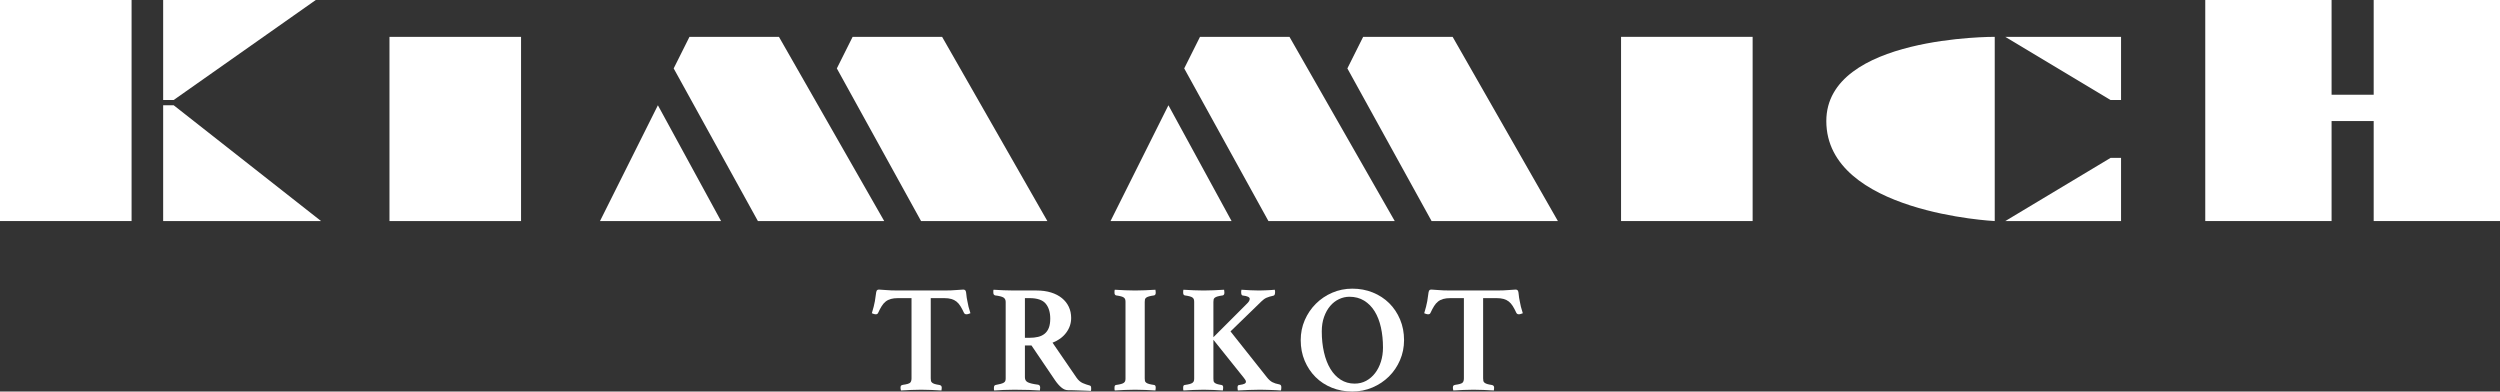
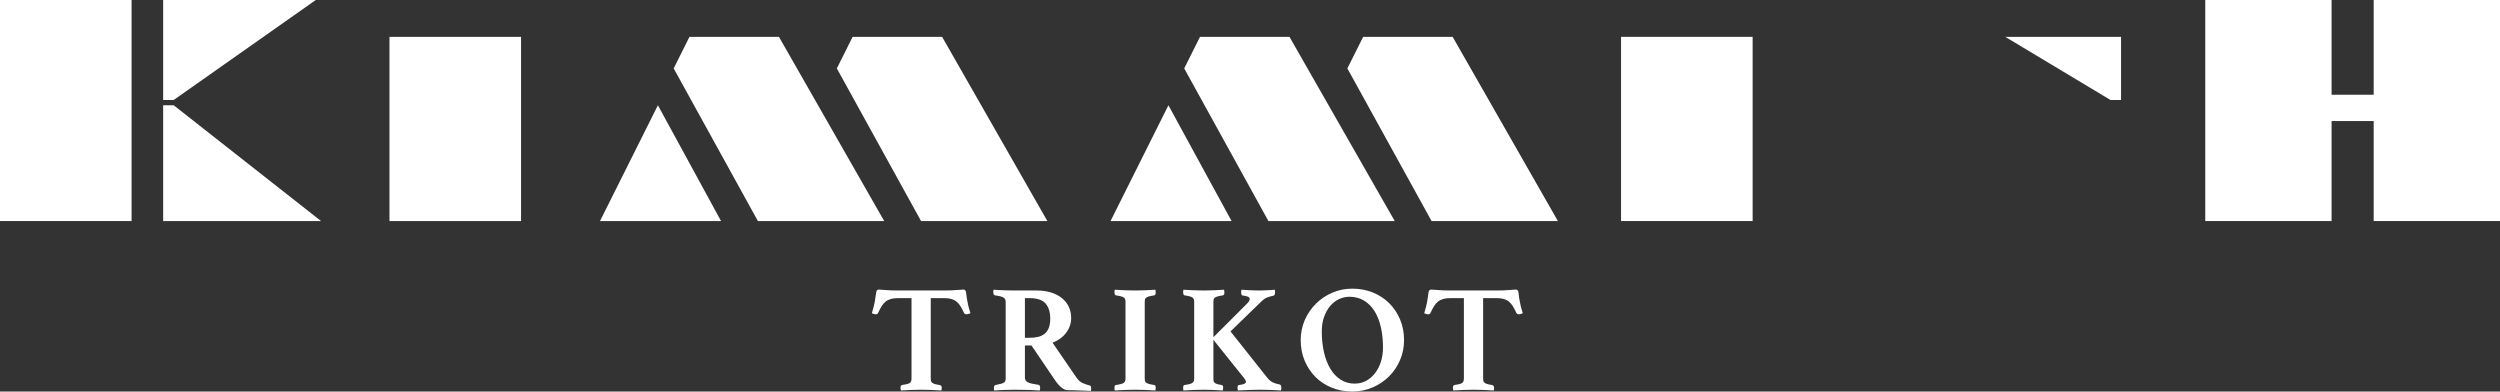
<svg xmlns="http://www.w3.org/2000/svg" version="1.1" id="Ebene_1" x="0px" y="0px" width="475px" height="74.392px" viewBox="0 0 475 74.392" enable-background="new 0 0 475 74.392" xml:space="preserve">
  <rect x="0" y="0" width="475" height="74.392" fill="#333333" stroke="none" />
  <path fill-rule="evenodd" clip-rule="evenodd" fill="#FFFFFF" d="M0,0h25v42H0V0z" />
  <path fill-rule="evenodd" clip-rule="evenodd" fill="#FFFFFF" d="M31,0h29L33,19h-2v1h2l28,22H31V0z" />
  <path fill-rule="evenodd" clip-rule="evenodd" fill="#FFFFFF" d="M74,7h25v35H74V7z" />
  <path fill-rule="evenodd" clip-rule="evenodd" fill="#FFFFFF" d="M114,42l11-22l12,22H114z" />
  <path fill-rule="evenodd" clip-rule="evenodd" fill="#FFFFFF" d="M144,42l-16-29l3-6h17l20,35H144z" />
  <path fill-rule="evenodd" clip-rule="evenodd" fill="#FFFFFF" d="M175,42l-16-29l3-6h17l20,35H175z" />
  <path fill-rule="evenodd" clip-rule="evenodd" fill="#FFFFFF" d="M211,42l11-22l12,22H211z" />
  <path fill-rule="evenodd" clip-rule="evenodd" fill="#FFFFFF" d="M241,42l-16-29l3-6h17l20,35H241z" />
  <path fill-rule="evenodd" clip-rule="evenodd" fill="#FFFFFF" d="M272,42l-16-29l3-6h17l20,35H272z" />
  <path fill-rule="evenodd" clip-rule="evenodd" fill="#FFFFFF" d="M308,7h25v35h-25V7z" />
-   <path fill-rule="evenodd" clip-rule="evenodd" fill="#FFFFFF" d="M379,7v35c0,0-32-1.54-32-19C347,6.795,379,7,379,7z" />
  <path fill-rule="evenodd" clip-rule="evenodd" fill="#FFFFFF" d="M381,7h22v12h-2L381,7z" />
-   <path fill-rule="evenodd" clip-rule="evenodd" fill="#FFFFFF" d="M381,42h22V30h-2L381,42z" />
  <path fill-rule="evenodd" clip-rule="evenodd" fill="#FFFFFF" d="M451,42V23h-8v19h-24V0h24v18h8V0h24v42H451z" />
  <path fill="#FFFFFF" d="M179.394,56.644c0.522,0,0.971,0.053,1.348,0.159c0.377,0.107,0.706,0.271,0.986,0.493  c0.28,0.223,0.531,0.513,0.754,0.87c0.222,0.358,0.45,0.788,0.682,1.291c0.096,0.174,0.251,0.261,0.464,0.261  c0.116,0,0.247-0.024,0.392-0.072c0.145-0.048,0.266-0.092,0.362-0.131c-0.155-0.464-0.275-0.874-0.362-1.232  c-0.087-0.357-0.16-0.71-0.218-1.058c-0.097-0.445-0.159-0.841-0.188-1.189c-0.029-0.348-0.072-0.599-0.13-0.754  c-0.097-0.174-0.251-0.261-0.464-0.261c-0.232,0-0.663,0.029-1.291,0.087c-0.628,0.058-1.377,0.087-2.248,0.087h-8.932  c-0.89,0-1.648-0.029-2.276-0.087c-0.628-0.058-1.049-0.087-1.262-0.087c-0.232,0-0.387,0.087-0.464,0.261  c-0.058,0.155-0.106,0.406-0.145,0.754c-0.039,0.348-0.097,0.744-0.174,1.189c-0.058,0.348-0.136,0.701-0.232,1.058  c-0.097,0.358-0.213,0.769-0.348,1.232c0.077,0.039,0.193,0.083,0.348,0.131c0.154,0.048,0.29,0.072,0.406,0.072  c0.212,0,0.357-0.087,0.435-0.261c0.232-0.502,0.459-0.933,0.682-1.291c0.222-0.357,0.473-0.647,0.754-0.87  c0.28-0.222,0.609-0.386,0.986-0.493c0.377-0.106,0.836-0.159,1.377-0.159h2.552v15.254c0,0.387-0.092,0.663-0.275,0.827  c-0.184,0.164-0.634,0.295-1.349,0.391c-0.213,0.039-0.343,0.102-0.392,0.189c-0.048,0.087-0.072,0.198-0.072,0.333  c0,0.058,0.004,0.145,0.014,0.261c0.01,0.116,0.034,0.212,0.073,0.29c0.618-0.039,1.271-0.073,1.958-0.102  c0.686-0.029,1.31-0.043,1.87-0.043c0.542,0,1.165,0.015,1.871,0.043s1.368,0.062,1.987,0.102c0.019-0.078,0.033-0.174,0.043-0.29  c0.009-0.116,0.014-0.203,0.014-0.261c0-0.271-0.145-0.435-0.435-0.493c-0.387-0.058-0.687-0.121-0.899-0.188  s-0.377-0.15-0.493-0.247c-0.116-0.097-0.188-0.208-0.218-0.333c-0.029-0.125-0.043-0.285-0.043-0.479V56.644H179.394z" />
  <path fill="#FFFFFF" d="M200.476,72.275c0.386,0.561,0.783,1.01,1.189,1.349c0.406,0.338,0.812,0.507,1.218,0.507  c0.271,0,0.614,0.005,1.03,0.015c0.416,0.01,0.831,0.024,1.247,0.043c0.416,0.019,0.816,0.034,1.203,0.043s0.686,0.024,0.899,0.043  c0.038-0.097,0.058-0.193,0.058-0.29c0-0.096,0-0.184,0-0.261c0-0.174-0.029-0.294-0.087-0.363c-0.058-0.067-0.135-0.111-0.232-0.13  c-0.387-0.097-0.808-0.242-1.262-0.435c-0.454-0.193-0.855-0.541-1.203-1.044l-4.553-6.641c1.102-0.425,1.967-1.059,2.596-1.899  c0.628-0.841,0.942-1.773,0.942-2.798c0-0.773-0.15-1.479-0.45-2.117c-0.3-0.638-0.735-1.189-1.305-1.653  c-0.571-0.464-1.262-0.822-2.074-1.073c-0.812-0.251-1.73-0.377-2.755-0.377h-4.379c-0.561,0-1.194-0.014-1.899-0.043  c-0.706-0.029-1.33-0.062-1.871-0.102c-0.039,0.058-0.058,0.136-0.058,0.232c0,0.097,0,0.184,0,0.261  c0,0.193,0.029,0.329,0.087,0.406c0.058,0.078,0.135,0.136,0.232,0.174c0.792,0.097,1.329,0.232,1.61,0.406  c0.28,0.174,0.42,0.455,0.42,0.841v14.529c0,0.193-0.024,0.353-0.073,0.479c-0.048,0.126-0.14,0.232-0.275,0.319  s-0.329,0.165-0.58,0.232c-0.251,0.068-0.58,0.141-0.986,0.218c-0.213,0.039-0.319,0.222-0.319,0.551c0,0.058,0,0.136,0,0.232  c0,0.097,0.019,0.184,0.058,0.261c0.561-0.039,1.165-0.073,1.812-0.102s1.32-0.043,2.016-0.043c0.986,0,1.899,0.015,2.741,0.043  c0.841,0.029,1.542,0.062,2.103,0.102c0.038-0.193,0.058-0.367,0.058-0.522c0-0.348-0.135-0.541-0.406-0.58  c-0.909-0.116-1.552-0.266-1.929-0.45c-0.377-0.183-0.565-0.498-0.565-0.942v-6.061h1.247L200.476,72.275z M194.734,64.184v-7.54  h0.87c1.469,0,2.494,0.348,3.074,1.044c0.58,0.696,0.87,1.644,0.87,2.842c0,0.716-0.092,1.305-0.275,1.769  c-0.184,0.464-0.449,0.836-0.797,1.117s-0.764,0.479-1.247,0.594c-0.483,0.116-1.025,0.174-1.624,0.174H194.734z" />
  <path fill="#FFFFFF" d="M217.499,57.369c0-0.193,0.015-0.353,0.043-0.479c0.029-0.126,0.106-0.237,0.232-0.334  c0.125-0.096,0.309-0.178,0.551-0.246c0.241-0.067,0.565-0.131,0.971-0.188c0.193-0.058,0.29-0.222,0.29-0.493  c0-0.058-0.005-0.145-0.014-0.261c-0.01-0.116-0.025-0.222-0.043-0.319c-0.619,0.039-1.281,0.073-1.987,0.102  c-0.706,0.029-1.33,0.043-1.871,0.043c-0.561,0-1.189-0.014-1.885-0.043c-0.696-0.029-1.354-0.062-1.972-0.102  c-0.039,0.097-0.058,0.203-0.058,0.319c0,0.116,0,0.203,0,0.261c0,0.271,0.096,0.435,0.29,0.493  c0.406,0.058,0.729,0.121,0.972,0.188c0.242,0.068,0.42,0.15,0.537,0.246c0.116,0.097,0.193,0.208,0.232,0.334  c0.039,0.126,0.058,0.285,0.058,0.479v14.529c0,0.193-0.02,0.353-0.058,0.479c-0.039,0.126-0.116,0.237-0.232,0.333  c-0.116,0.097-0.295,0.179-0.537,0.247c-0.242,0.068-0.565,0.13-0.972,0.188c-0.193,0.02-0.29,0.184-0.29,0.493  c0,0.058,0,0.145,0,0.261c0,0.116,0.019,0.212,0.058,0.29c0.619-0.039,1.276-0.073,1.972-0.102s1.324-0.043,1.885-0.043  c0.541,0,1.165,0.015,1.871,0.043c0.706,0.029,1.368,0.062,1.987,0.102c0.019-0.078,0.033-0.174,0.043-0.29  c0.009-0.116,0.014-0.203,0.014-0.261c0-0.29-0.097-0.454-0.29-0.493c-0.406-0.058-0.73-0.121-0.971-0.188  c-0.242-0.068-0.426-0.15-0.551-0.247c-0.126-0.097-0.203-0.208-0.232-0.333c-0.029-0.125-0.043-0.285-0.043-0.479V57.369z" />
  <path fill="#FFFFFF" d="M236.348,71.811c0.116,0.155,0.208,0.286,0.276,0.391c0.067,0.107,0.101,0.218,0.101,0.334  c0,0.155-0.092,0.28-0.275,0.377c-0.184,0.097-0.507,0.174-0.971,0.232c-0.232,0-0.348,0.155-0.348,0.464  c0,0.058,0.004,0.15,0.015,0.275c0.009,0.126,0.024,0.227,0.043,0.305c0.676-0.039,1.406-0.073,2.189-0.102  c0.783-0.029,1.445-0.043,1.986-0.043c0.251,0,0.546,0.004,0.885,0.015c0.338,0.009,0.691,0.019,1.058,0.029  s0.729,0.024,1.088,0.043c0.357,0.019,0.681,0.039,0.971,0.058c0.039-0.078,0.062-0.188,0.073-0.333  c0.009-0.145,0.014-0.247,0.014-0.305c0-0.309-0.135-0.483-0.406-0.522c-0.522-0.096-0.957-0.236-1.305-0.42  c-0.348-0.184-0.696-0.498-1.044-0.942l-6.902-8.7l5.887-5.713c0.309-0.309,0.628-0.537,0.957-0.682s0.764-0.275,1.305-0.392  c0.212-0.038,0.319-0.251,0.319-0.638c0-0.058,0-0.13,0-0.218c0-0.087-0.02-0.178-0.058-0.275c-0.193,0.02-0.42,0.039-0.681,0.058  c-0.261,0.02-0.532,0.034-0.812,0.043c-0.281,0.01-0.556,0.02-0.827,0.029c-0.271,0.01-0.512,0.014-0.725,0.014  c-0.464,0-0.991-0.014-1.581-0.043c-0.59-0.029-1.155-0.062-1.696-0.102c-0.039,0.097-0.058,0.188-0.058,0.275  c0,0.087,0,0.16,0,0.218c0,0.406,0.106,0.609,0.319,0.609c0.87,0.097,1.305,0.31,1.305,0.638c0,0.29-0.203,0.619-0.609,0.986  l-6.293,6.293v-6.699c0-0.193,0.015-0.353,0.043-0.479s0.106-0.237,0.232-0.334c0.125-0.096,0.309-0.178,0.551-0.246  c0.241-0.067,0.565-0.131,0.971-0.188c0.193-0.058,0.29-0.222,0.29-0.493c0-0.058-0.005-0.145-0.015-0.261  c-0.01-0.116-0.024-0.222-0.043-0.319c-0.619,0.039-1.286,0.073-2.001,0.102c-0.715,0.029-1.344,0.043-1.885,0.043  c-0.542,0-1.16-0.014-1.856-0.043c-0.696-0.029-1.354-0.062-1.972-0.102c-0.039,0.097-0.058,0.203-0.058,0.319  c0,0.116,0,0.203,0,0.261c0,0.271,0.097,0.435,0.29,0.493c0.406,0.058,0.729,0.121,0.972,0.188c0.241,0.068,0.42,0.15,0.537,0.246  c0.116,0.097,0.193,0.208,0.232,0.334c0.039,0.126,0.058,0.285,0.058,0.479v14.529c0,0.193-0.02,0.353-0.058,0.479  c-0.039,0.126-0.116,0.237-0.232,0.333c-0.116,0.097-0.295,0.179-0.537,0.247c-0.242,0.068-0.565,0.13-0.972,0.188  c-0.193,0.02-0.29,0.174-0.29,0.464c0,0.058,0,0.15,0,0.275c0,0.126,0.019,0.227,0.058,0.305c0.619-0.039,1.276-0.073,1.972-0.102  c0.696-0.029,1.314-0.043,1.856-0.043c0.541,0,1.131,0.015,1.769,0.043c0.638,0.029,1.266,0.062,1.885,0.102  c0.019-0.078,0.034-0.184,0.043-0.319s0.015-0.232,0.015-0.29c0-0.251-0.106-0.396-0.319-0.435  c-0.368-0.058-0.653-0.121-0.855-0.188c-0.203-0.068-0.358-0.15-0.464-0.247c-0.106-0.097-0.169-0.208-0.188-0.333  c-0.02-0.125-0.029-0.285-0.029-0.479v-7.337L236.348,71.811z" />
  <path fill="#FFFFFF" d="M247.89,68.548c0.503,1.189,1.189,2.219,2.059,3.088c0.87,0.87,1.904,1.547,3.103,2.03  s2.494,0.725,3.886,0.725c1.353,0,2.629-0.256,3.828-0.769c1.198-0.512,2.242-1.208,3.132-2.088c0.889-0.879,1.59-1.914,2.103-3.103  c0.512-1.189,0.769-2.46,0.769-3.813c0-1.411-0.251-2.716-0.754-3.915s-1.194-2.233-2.073-3.103c-0.88-0.87-1.919-1.546-3.118-2.03  c-1.199-0.483-2.494-0.725-3.886-0.725c-1.354,0-2.625,0.257-3.813,0.769c-1.189,0.513-2.229,1.214-3.118,2.103  c-0.89,0.89-1.59,1.924-2.103,3.103c-0.512,1.18-0.769,2.446-0.769,3.799C247.136,66.05,247.387,67.359,247.89,68.548z   M254.734,72.145c-0.773-0.493-1.426-1.179-1.958-2.059c-0.532-0.879-0.938-1.929-1.218-3.146c-0.281-1.218-0.421-2.542-0.421-3.973  c0-1.024,0.145-1.943,0.435-2.755s0.677-1.503,1.16-2.074c0.483-0.57,1.044-1.005,1.682-1.305c0.638-0.3,1.295-0.45,1.972-0.45  c1.063,0,1.996,0.247,2.799,0.74c0.802,0.493,1.469,1.17,2.001,2.03c0.531,0.86,0.928,1.88,1.189,3.06  c0.261,1.18,0.392,2.456,0.392,3.828c0,0.947-0.131,1.837-0.392,2.668c-0.261,0.832-0.628,1.557-1.102,2.175  c-0.474,0.619-1.04,1.107-1.696,1.465c-0.658,0.358-1.392,0.536-2.204,0.536C256.387,72.884,255.507,72.637,254.734,72.145z" />
  <path fill="#FFFFFF" d="M284.343,56.644c0.522,0,0.971,0.053,1.349,0.159c0.377,0.107,0.706,0.271,0.986,0.493  c0.28,0.223,0.532,0.513,0.754,0.87c0.222,0.358,0.45,0.788,0.682,1.291c0.097,0.174,0.251,0.261,0.464,0.261  c0.116,0,0.247-0.024,0.392-0.072c0.145-0.048,0.266-0.092,0.362-0.131c-0.155-0.464-0.275-0.874-0.362-1.232  c-0.087-0.357-0.16-0.71-0.218-1.058c-0.097-0.445-0.159-0.841-0.188-1.189c-0.029-0.348-0.072-0.599-0.13-0.754  c-0.097-0.174-0.251-0.261-0.464-0.261c-0.232,0-0.663,0.029-1.291,0.087c-0.628,0.058-1.377,0.087-2.248,0.087h-8.932  c-0.889,0-1.648-0.029-2.276-0.087c-0.628-0.058-1.049-0.087-1.262-0.087c-0.232,0-0.387,0.087-0.464,0.261  c-0.058,0.155-0.106,0.406-0.145,0.754c-0.039,0.348-0.097,0.744-0.174,1.189c-0.058,0.348-0.135,0.701-0.232,1.058  c-0.097,0.358-0.213,0.769-0.348,1.232c0.077,0.039,0.193,0.083,0.348,0.131c0.154,0.048,0.29,0.072,0.406,0.072  c0.213,0,0.358-0.087,0.435-0.261c0.232-0.502,0.459-0.933,0.682-1.291c0.222-0.357,0.474-0.647,0.754-0.87  c0.28-0.222,0.609-0.386,0.986-0.493c0.377-0.106,0.836-0.159,1.377-0.159h2.552v15.254c0,0.387-0.092,0.663-0.275,0.827  c-0.184,0.164-0.634,0.295-1.349,0.391c-0.213,0.039-0.343,0.102-0.392,0.189c-0.048,0.087-0.072,0.198-0.072,0.333  c0,0.058,0.004,0.145,0.014,0.261c0.01,0.116,0.034,0.212,0.073,0.29c0.619-0.039,1.271-0.073,1.958-0.102  c0.686-0.029,1.31-0.043,1.871-0.043c0.541,0,1.165,0.015,1.87,0.043c0.706,0.029,1.368,0.062,1.987,0.102  c0.019-0.078,0.034-0.174,0.043-0.29c0.01-0.116,0.015-0.203,0.015-0.261c0-0.271-0.145-0.435-0.435-0.493  c-0.387-0.058-0.687-0.121-0.899-0.188c-0.213-0.068-0.377-0.15-0.493-0.247c-0.116-0.097-0.188-0.208-0.218-0.333  c-0.029-0.125-0.043-0.285-0.043-0.479V56.644H284.343z" />
</svg>